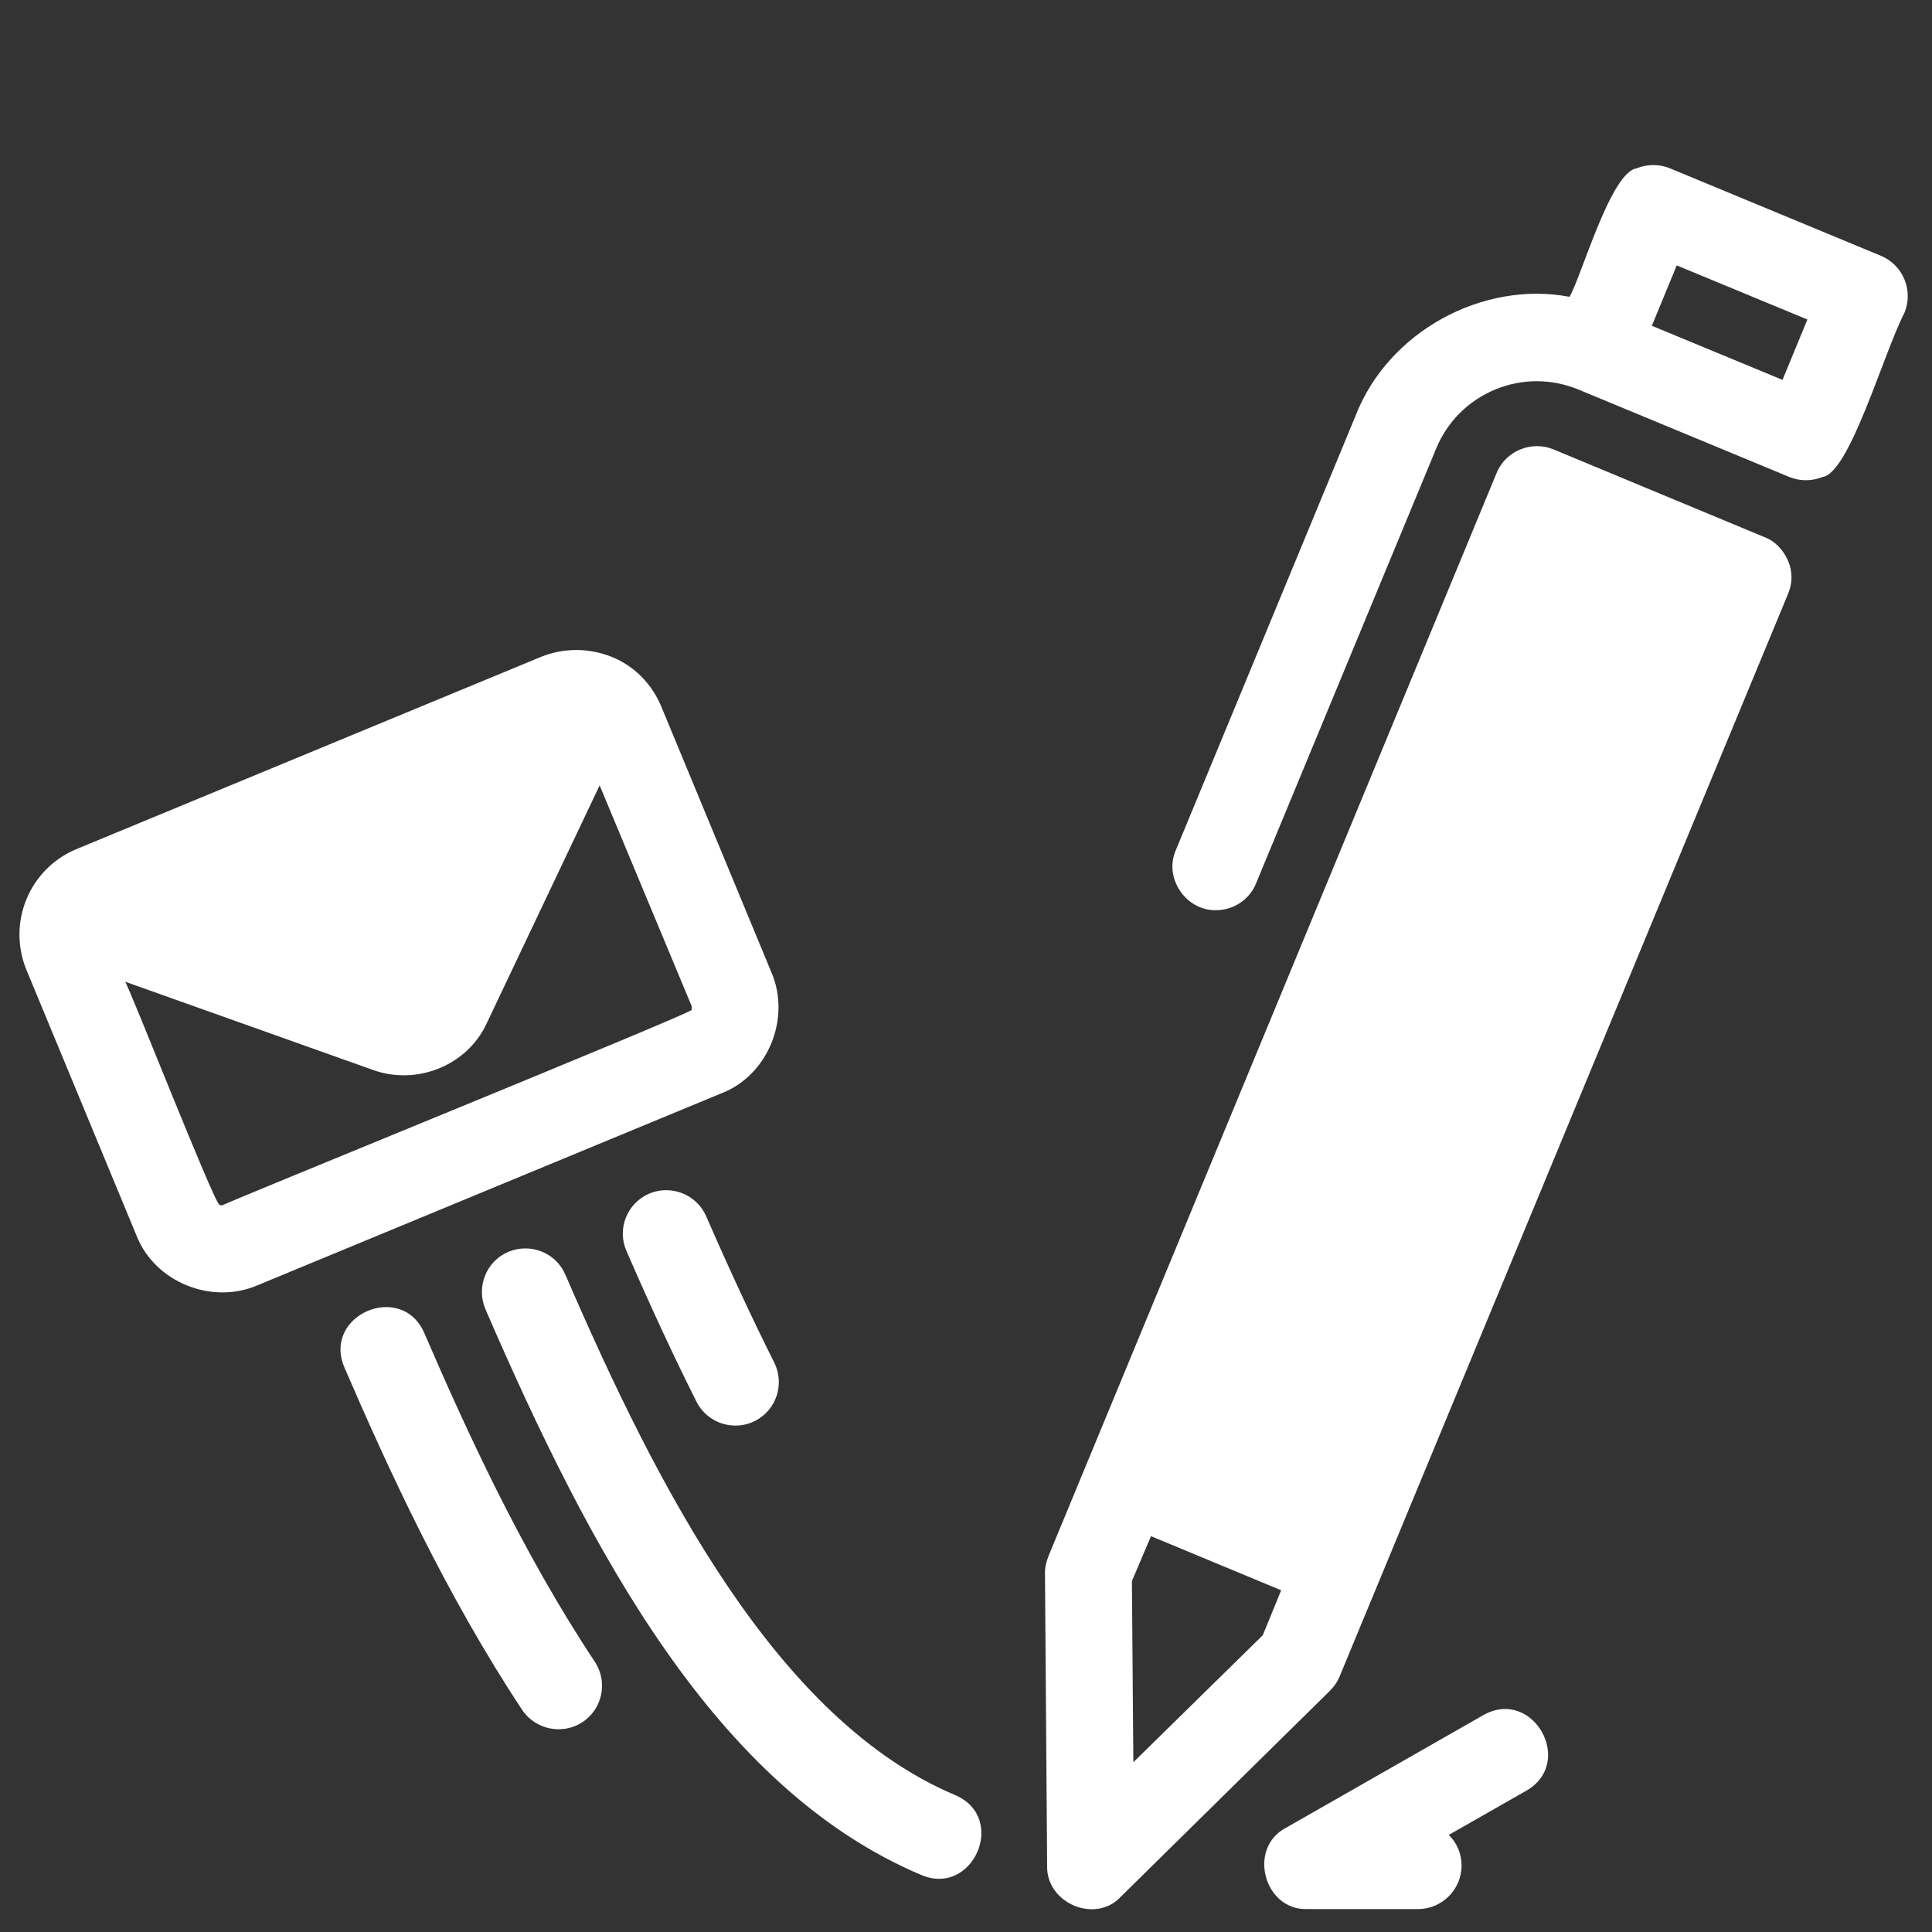
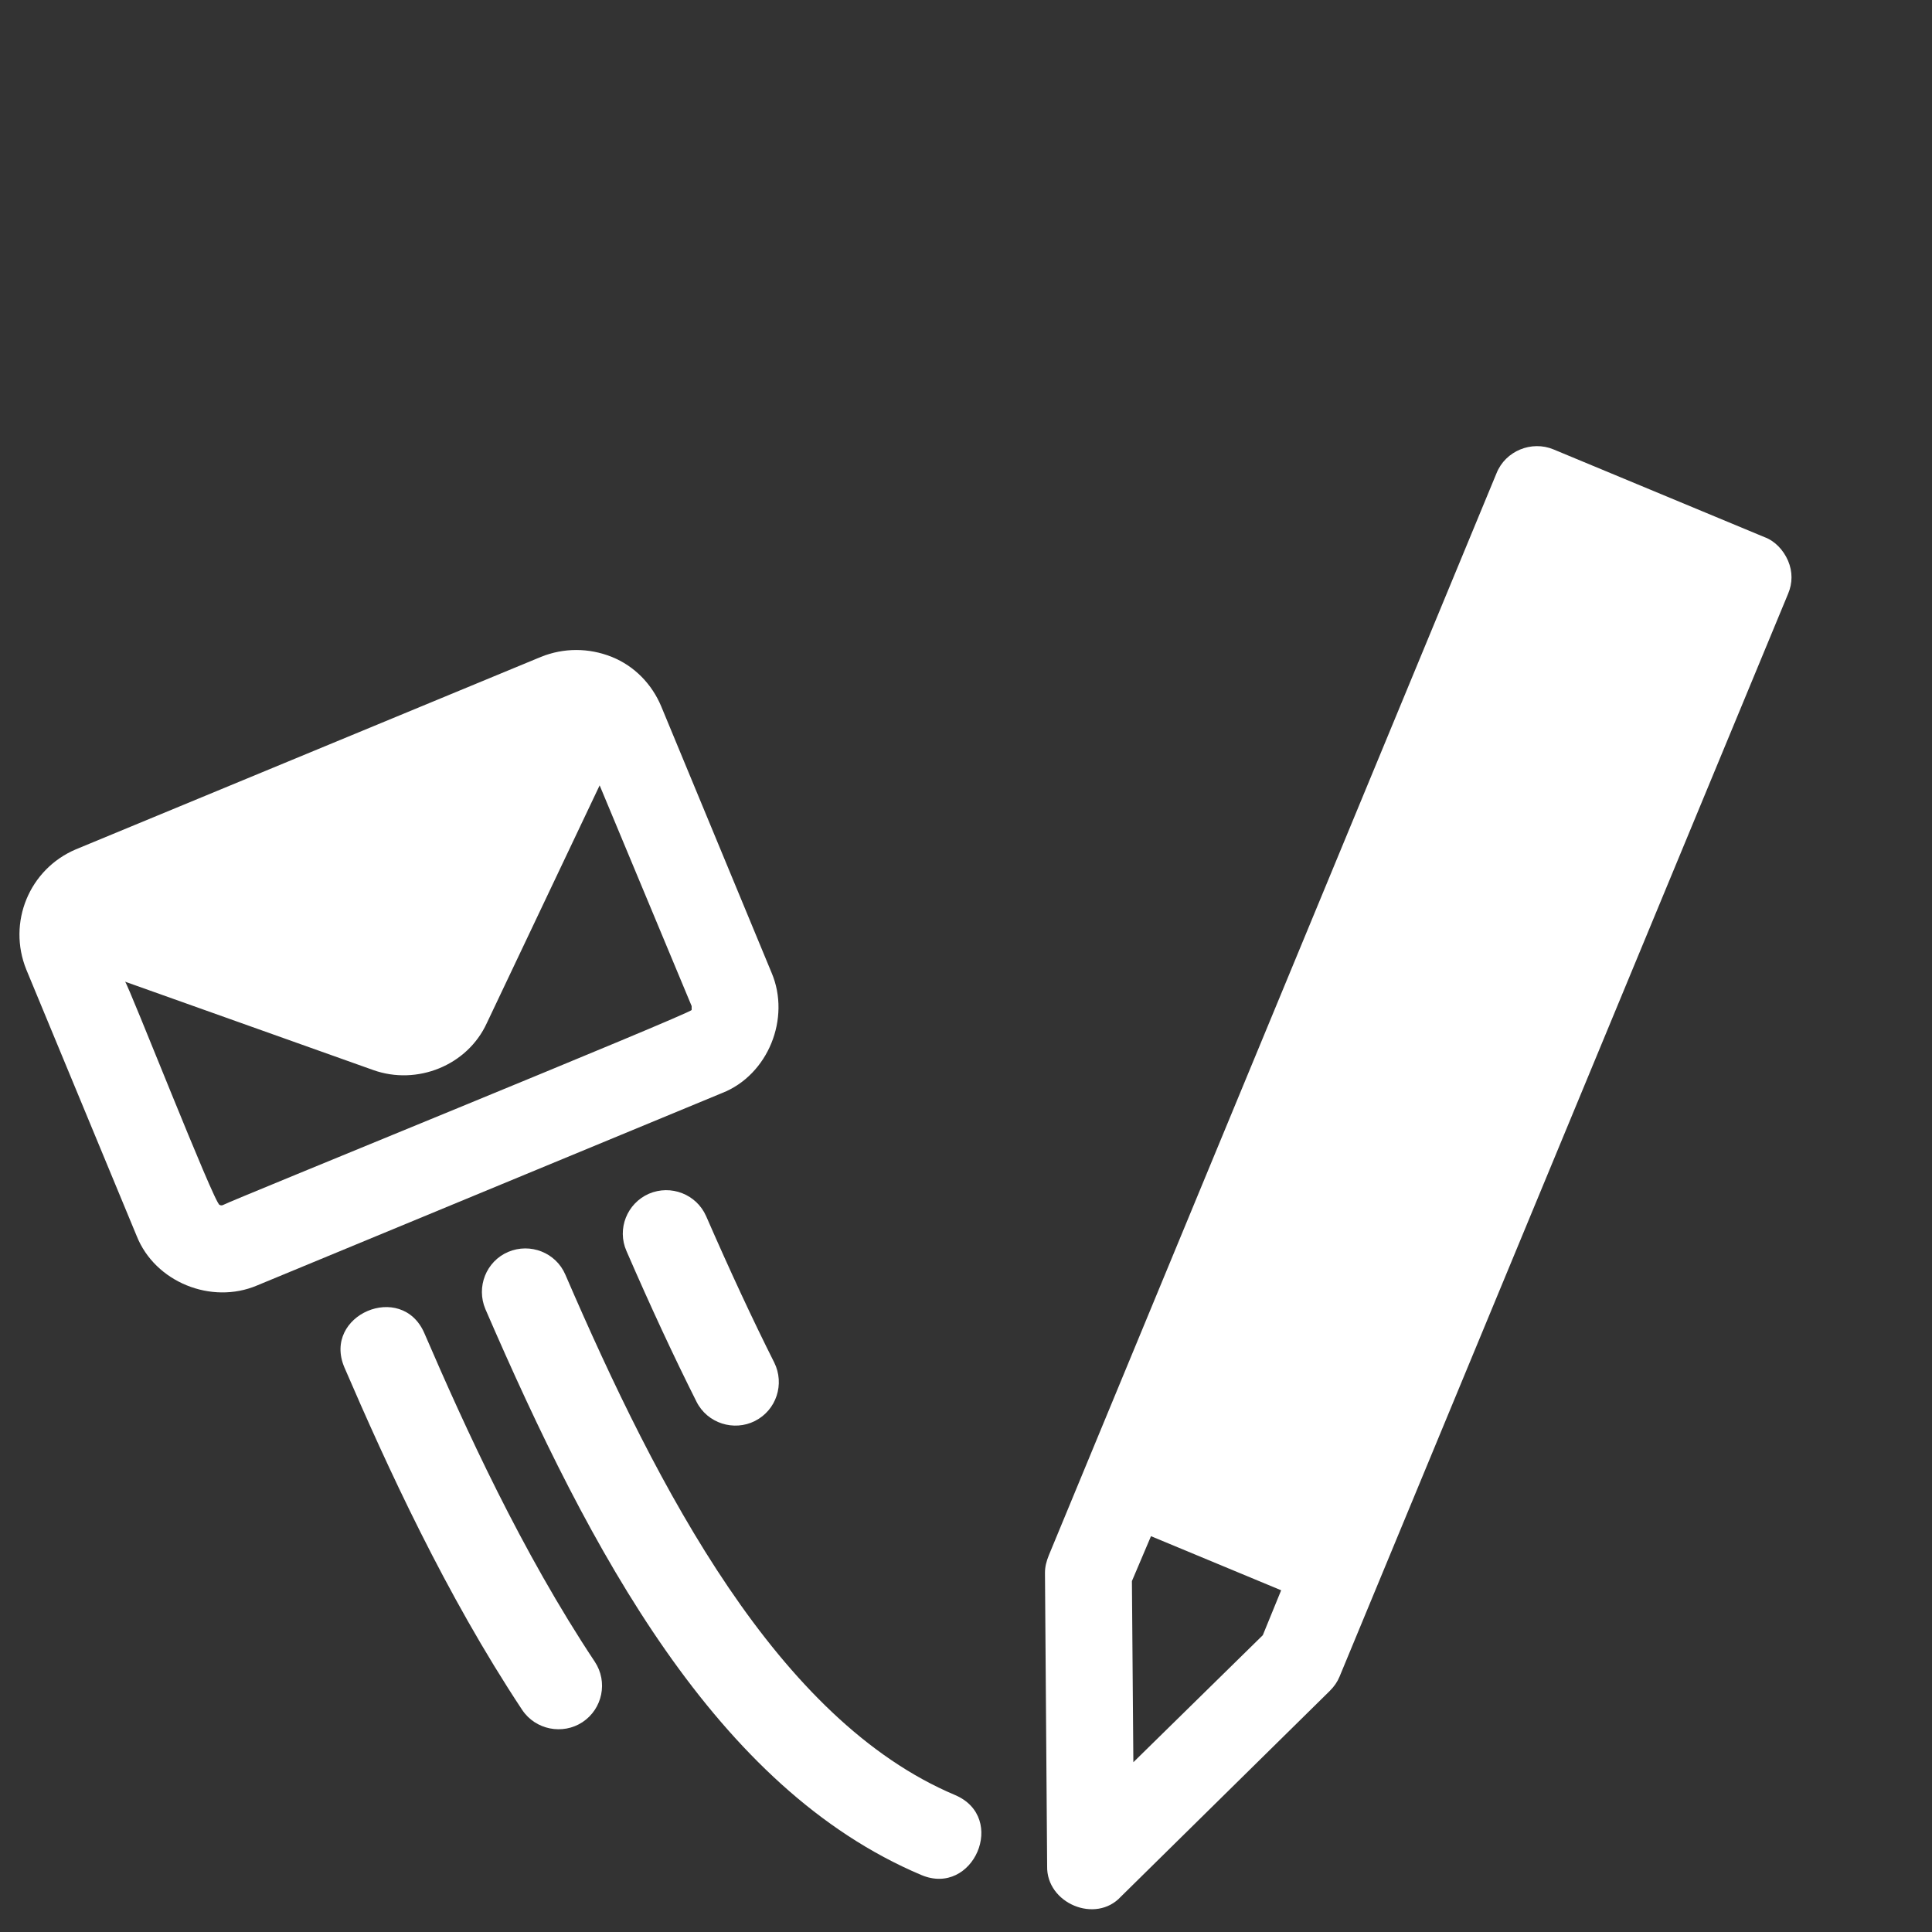
<svg xmlns="http://www.w3.org/2000/svg" version="1.1" id="Layer_1" x="0px" y="0px" viewBox="0 0 800 800" style="enable-background:new 0 0 800 800;" xml:space="preserve">
  <rect x="0" y="0" width="800" height="800" fill="#333333" stroke="none" />
  <style type="text/css">
	.st0{fill:#FFFFFF;}
</style>
  <g id="SVGRepo_bgCarrier">
</g>
  <g id="SVGRepo_tracerCarrier">
</g>
  <g>
-     <path class="st0" d="M778.8,105.9l-87.3-36.2c-4.4-1.8-9.4-1.8-13.8,0c-10.8,1.6-22.9,45-27.8,53.2c-36.1-6.8-74.9,14.5-88.4,48.8   L486.9,352c-5.1,11.5,4.1,25.1,16.6,24.9c7.1,0,13.8-4.2,16.6-11.1l74.6-180.1c4.6-11.1,13.3-19.8,24.4-24.4   c11.1-4.6,23.3-4.6,34.5,0l87.3,36.2c4.4,1.8,9.4,1.8,13.8,0c11.2-1.6,25.2-51.2,33.9-68C792.4,120.3,788,109.7,778.8,105.9z    M738.1,157.3L684,134.9l10.3-25l54.1,22.4L738.1,157.3z" />
    <path class="st0" d="M740.4,232.2c-1.9-4.4-5.4-8.2-9.8-9.8l-87.3-36.3c-9.1-3.8-19.9,0.6-23.6,9.8L434.3,644   c-1,2.5-1.6,4.7-1.6,7.3l0.9,121.4c-0.4,15.4,20.1,24.1,30.6,12.6l86.4-85.1c1.9-1.9,3.2-3.8,4.1-6l185.7-448.3   C742.3,241.4,742.3,236.7,740.4,232.2z M522.9,677.1l-53.6,52.6l-0.6-75l7.9-18.6l53.9,22.4L522.9,677.1z" />
    <path class="st0" d="M319.5,402.8l-45.7-110.3c-3.8-9.1-11-16.7-20.5-20.5c-9.5-3.8-19.9-3.8-29.3,0L31.4,351.7   C12.1,359.9,3,382,10.9,401.5l45.7,110.3c7.6,19.1,30.9,28.5,49.8,20.5L299,452.6C318.1,445.1,327.5,421.6,319.5,402.8z    M286.4,418.2c-0.1,1.4-192.9,79.8-193.9,80.7c-0.6,0.3-1,0.3-1.6,0c-2.2-0.5-37.7-91.1-39.1-92.4c0,0,102.8,36.6,102.8,36.6   c18,6.4,38.9-1.8,47-19.5l46.7-98.4l38.1,91.4V418.2z" />
    <path class="st0" d="M175.7,552c-9.4-21.6-42.3-7.5-33.1,14.2C160.2,607,184.4,660,216.2,708c5.5,8.3,16.8,10.5,25,5.1   c8.3-5.5,10.6-16.7,5.1-25C216,642.5,192.7,591.4,175.7,552z" />
    <path class="st0" d="M268.7,494.3c-9.1,4-13.3,14.6-9.3,23.7c10.2,23.5,19.7,43.9,29,62.4c4.5,9,15.5,12.4,24.2,8   c8.9-4.5,12.4-15.3,8-24.2c-9-17.9-18.2-37.7-28.2-60.6C288.4,494.5,277.8,490.4,268.7,494.3z" />
    <path class="st0" d="M395.5,743.3C322,712.3,272.6,617,234.1,527.8c-3.9-9.1-14.5-13.3-23.7-9.4c-9.1,3.9-13.3,14.5-9.4,23.7   c43.5,100.5,95.5,198.4,180.5,234.3C403,785.5,417.3,752.6,395.5,743.3z" />
-     <path class="st0" d="M614.2,710.2l-81.8,46.7c-15.9,8.4-9,34.2,8.9,33.6h45.9c9.9,0,18-8.1,18-18c0-5-2-9.5-5.3-12.7l32.1-18.3   C652.4,729.8,634.7,698.6,614.2,710.2z" />
  </g>
</svg>